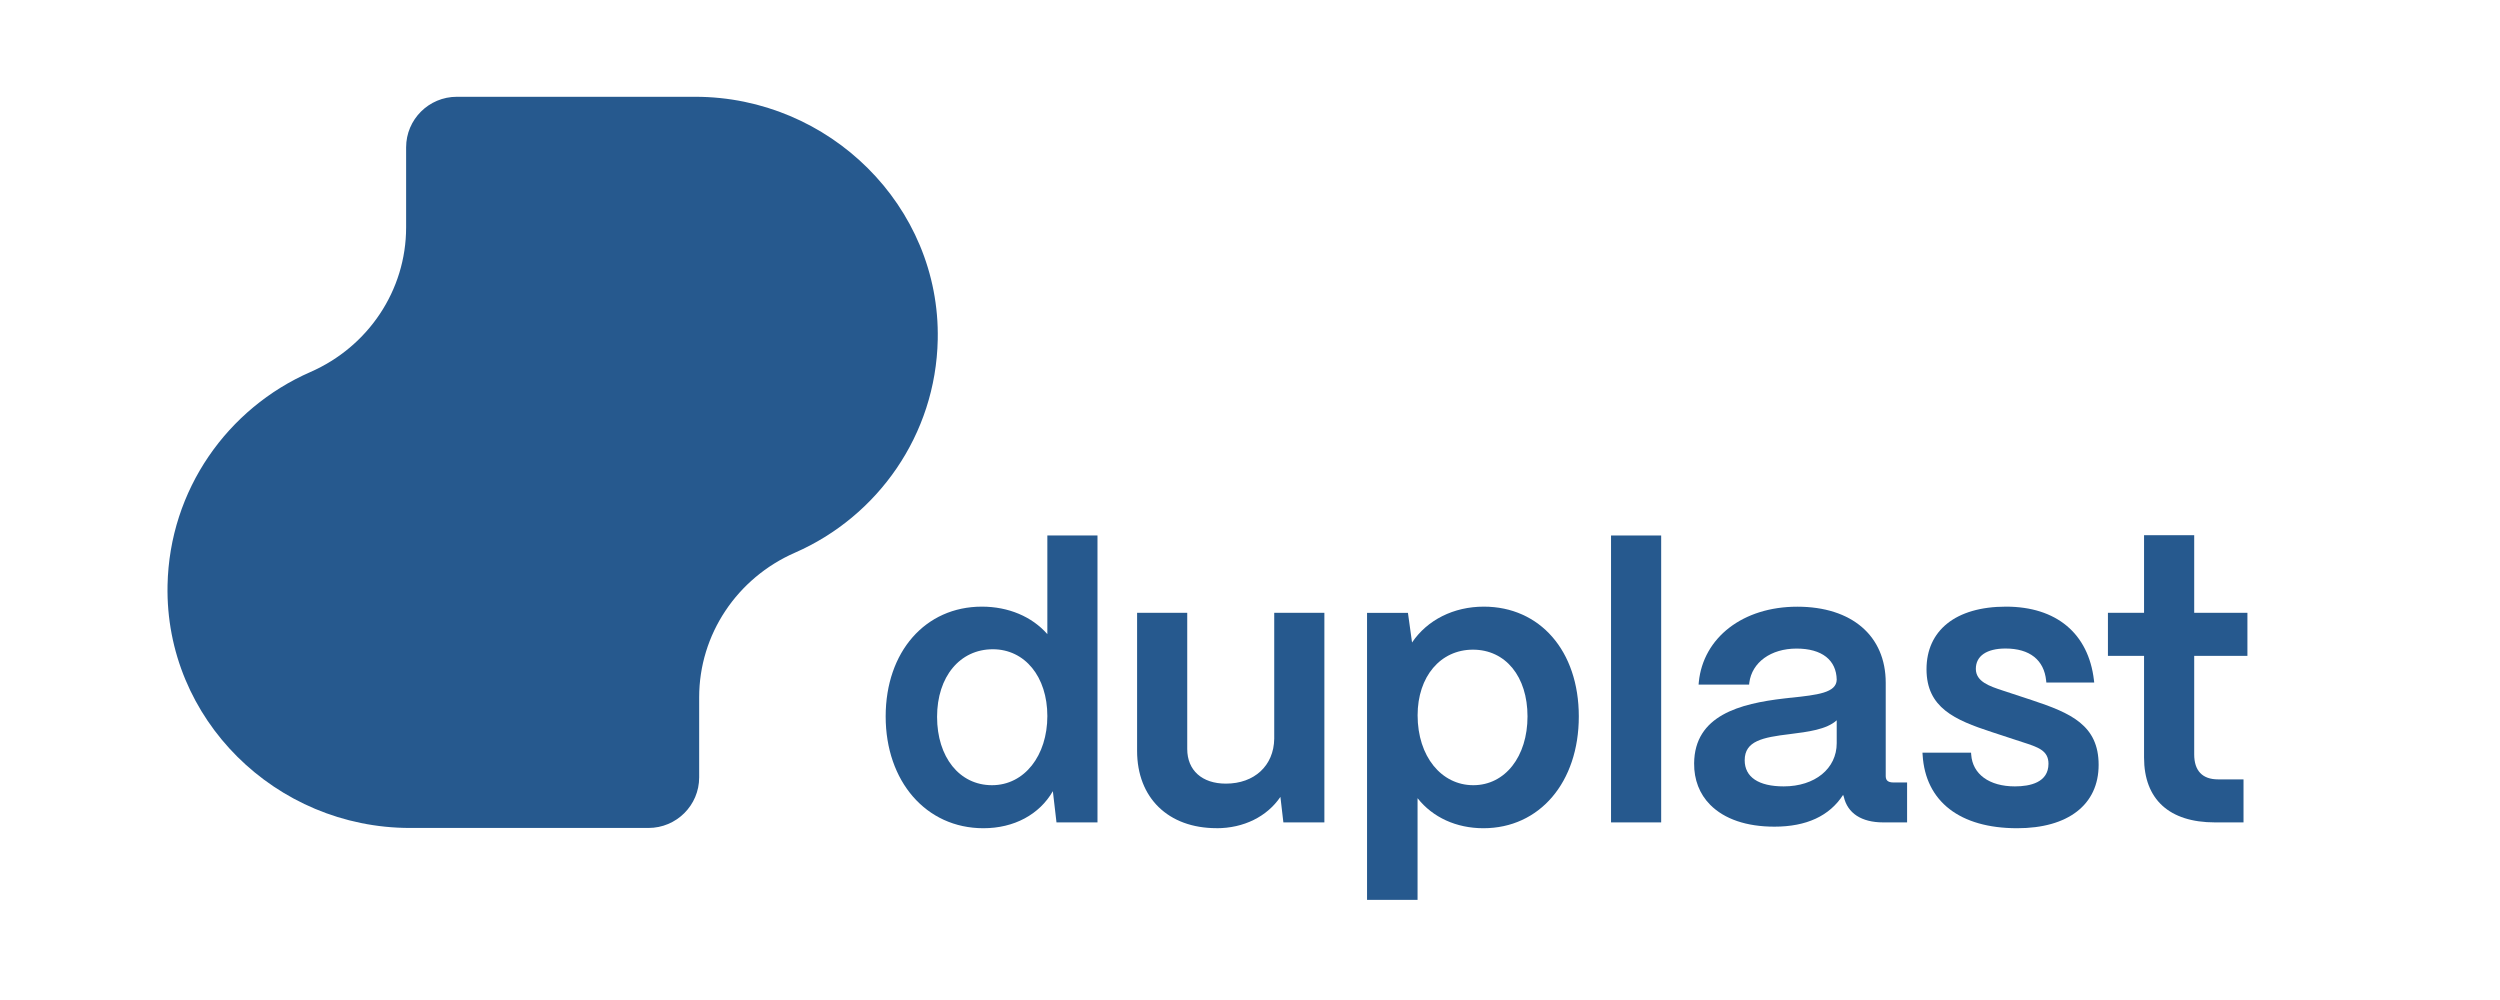
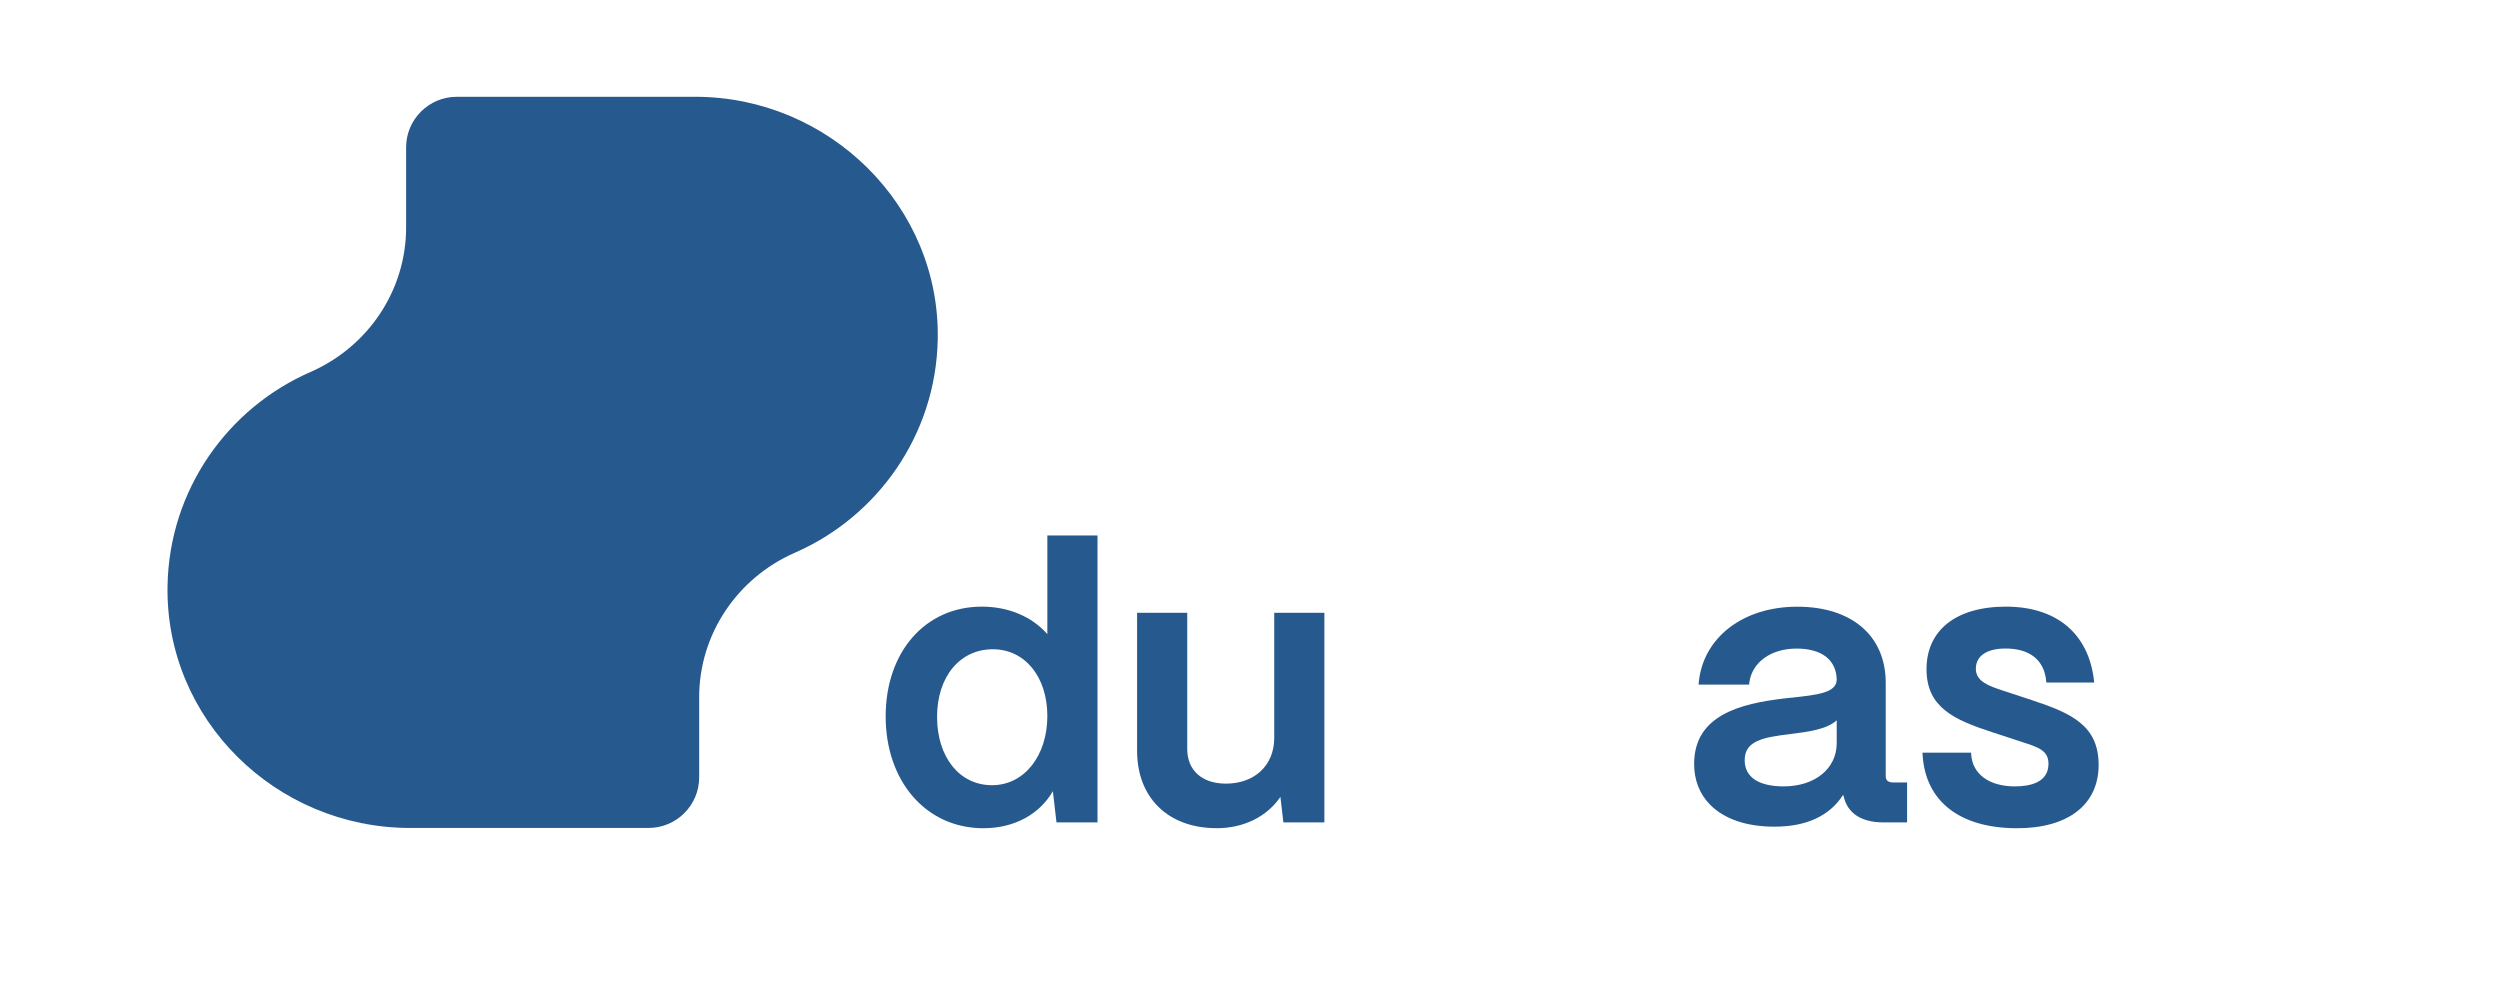
<svg xmlns="http://www.w3.org/2000/svg" width="250" zoomAndPan="magnify" viewBox="0 0 187.92 75" height="100" preserveAspectRatio="xMidYMid meet" version="1.0">
  <defs>
    <clipPath id="c0d2aa4f3f">
      <path d="M 12.59 7.191 L 71 7.191 L 71 63 L 12.59 63 Z M 12.59 7.191 " clip-rule="nonzero" />
    </clipPath>
    <clipPath id="523a62957a">
-       <path d="M 102 45 L 119 45 L 119 67.559 L 102 67.559 Z M 102 45 " clip-rule="nonzero" />
-     </clipPath>
+       </clipPath>
    <clipPath id="10b2015aea">
      <path d="M 158 40 L 168.934 40 L 168.934 62 L 158 62 Z M 158 40 " clip-rule="nonzero" />
    </clipPath>
  </defs>
  <g clip-path="url(#c0d2aa4f3f)">
    <path fill="#26598e" d="M 52.258 7.191 L 34.34 7.191 C 32.234 7.191 30.527 8.895 30.527 10.992 L 30.527 17.012 C 30.527 21.746 27.676 25.98 23.328 27.883 C 17.109 30.602 12.738 36.734 12.594 43.906 C 12.391 53.969 20.727 62.152 30.824 62.152 L 48.742 62.152 C 50.848 62.152 52.555 60.449 52.555 58.352 L 52.555 52.332 C 52.555 47.598 55.406 43.363 59.754 41.461 C 65.973 38.742 70.344 32.605 70.488 25.441 C 70.691 15.406 62.324 7.191 52.258 7.191 Z M 52.258 7.191 " fill-opacity="1" fill-rule="nonzero" />
  </g>
  <path fill="#26598e" d="M 73.922 62.172 C 76.223 62.172 78.133 61.141 79.141 59.387 L 79.414 61.734 L 82.496 61.734 L 82.496 40.168 L 78.727 40.168 L 78.727 47.582 C 77.566 46.262 75.801 45.516 73.805 45.516 C 69.551 45.516 66.574 48.91 66.574 53.77 C 66.574 58.633 69.598 62.172 73.922 62.172 Z M 74.625 48.719 C 77.039 48.719 78.727 50.785 78.727 53.742 C 78.727 56.695 77.016 58.938 74.566 58.938 C 72.117 58.938 70.438 56.824 70.438 53.801 C 70.438 50.773 72.16 48.719 74.629 48.719 Z M 74.625 48.719 " fill-opacity="1" fill-rule="nonzero" />
  <path fill="#26598e" d="M 91.445 62.172 C 93.484 62.172 95.238 61.301 96.246 59.816 L 96.469 61.734 L 99.551 61.734 L 99.551 45.98 L 95.781 45.98 L 95.781 55.453 C 95.75 57.465 94.293 58.82 92.148 58.82 C 90.355 58.82 89.242 57.82 89.242 56.215 L 89.242 45.98 L 85.473 45.98 L 85.473 56.359 C 85.473 59.887 87.816 62.168 91.445 62.168 Z M 91.445 62.172 " fill-opacity="1" fill-rule="nonzero" />
  <g clip-path="url(#523a62957a)">
    <path fill="#26598e" d="M 106.559 59.918 C 107.695 61.359 109.473 62.172 111.504 62.172 C 115.727 62.172 118.676 58.719 118.676 53.77 C 118.676 48.824 115.738 45.516 111.535 45.516 C 109.266 45.516 107.285 46.516 106.141 48.211 L 105.832 45.984 L 102.758 45.984 L 102.758 67.559 L 106.555 67.559 L 106.555 59.918 Z M 110.719 48.75 C 113.172 48.75 114.82 50.77 114.82 53.77 C 114.82 56.773 113.145 58.938 110.746 58.938 C 108.348 58.938 106.559 56.777 106.559 53.684 C 106.559 50.777 108.27 48.75 110.719 48.75 Z M 110.719 48.75 " fill-opacity="1" fill-rule="nonzero" />
  </g>
-   <path fill="#26598e" d="M 124.867 40.168 L 121.098 40.168 L 121.098 61.734 L 124.867 61.734 Z M 124.867 40.168 " fill-opacity="1" fill-rule="nonzero" />
  <path fill="#26598e" d="M 134.641 52.359 L 134.117 52.418 C 130.785 52.805 127.375 53.688 127.344 57.293 C 127.332 58.527 127.75 59.605 128.551 60.41 C 129.621 61.488 131.289 62.055 133.379 62.055 C 135.781 62.055 137.52 61.254 138.543 59.664 C 138.559 59.715 138.578 59.762 138.594 59.805 C 138.875 61.047 139.926 61.734 141.555 61.734 L 143.352 61.734 L 143.352 58.734 L 142.34 58.734 C 141.816 58.734 141.746 58.488 141.746 58.227 L 141.746 51.238 C 141.746 47.711 139.199 45.52 135.098 45.52 C 131 45.52 128.023 47.852 127.695 51.195 L 127.68 51.375 L 131.477 51.375 L 131.492 51.234 C 131.691 49.699 133.117 48.668 135.043 48.668 C 136.969 48.668 138.035 49.543 138.062 51.008 C 138.039 51.996 136.613 52.148 134.637 52.363 Z M 138.062 55.781 C 138.062 57.691 136.426 59.027 134.078 59.027 C 132.188 59.027 131.145 58.328 131.145 57.062 C 131.145 55.613 132.488 55.344 134.535 55.098 C 135.898 54.926 137.301 54.754 138.062 54.059 Z M 138.062 55.781 " fill-opacity="1" fill-rule="nonzero" />
  <path fill="#26598e" d="M 151.453 59.027 C 149.531 59.027 148.273 58.109 148.172 56.645 L 148.16 56.492 L 144.508 56.492 L 144.52 56.664 C 144.73 60.164 147.324 62.172 151.629 62.172 C 155.461 62.172 157.75 60.395 157.75 57.41 C 157.75 54.43 155.668 53.516 152.73 52.543 L 150.547 51.824 C 149.551 51.496 148.52 51.156 148.52 50.191 C 148.52 49.223 149.336 48.664 150.754 48.664 C 152.566 48.664 153.648 49.52 153.805 51.078 L 153.82 51.223 L 157.418 51.223 L 157.398 51.047 C 156.988 47.531 154.574 45.516 150.785 45.516 C 146.992 45.516 144.812 47.32 144.812 50.219 C 144.812 53.117 146.934 54.031 149.711 54.941 L 152.02 55.699 C 153.199 56.078 153.98 56.328 153.98 57.324 C 153.98 58.73 152.609 59.027 151.457 59.027 Z M 151.453 59.027 " fill-opacity="1" fill-rule="nonzero" />
  <g clip-path="url(#10b2015aea)">
-     <path fill="#26598e" d="M 161.164 56.859 C 161.164 60.004 163.059 61.734 166.496 61.734 L 168.641 61.734 L 168.641 58.5 L 166.727 58.5 C 165.551 58.5 164.934 57.852 164.934 56.625 L 164.934 49.215 L 168.934 49.215 L 168.934 45.98 L 164.934 45.98 L 164.934 40.145 L 161.164 40.145 L 161.164 45.98 L 158.449 45.98 L 158.449 49.215 L 161.164 49.215 Z M 161.164 56.859 " fill-opacity="1" fill-rule="nonzero" />
-   </g>
+     </g>
</svg>